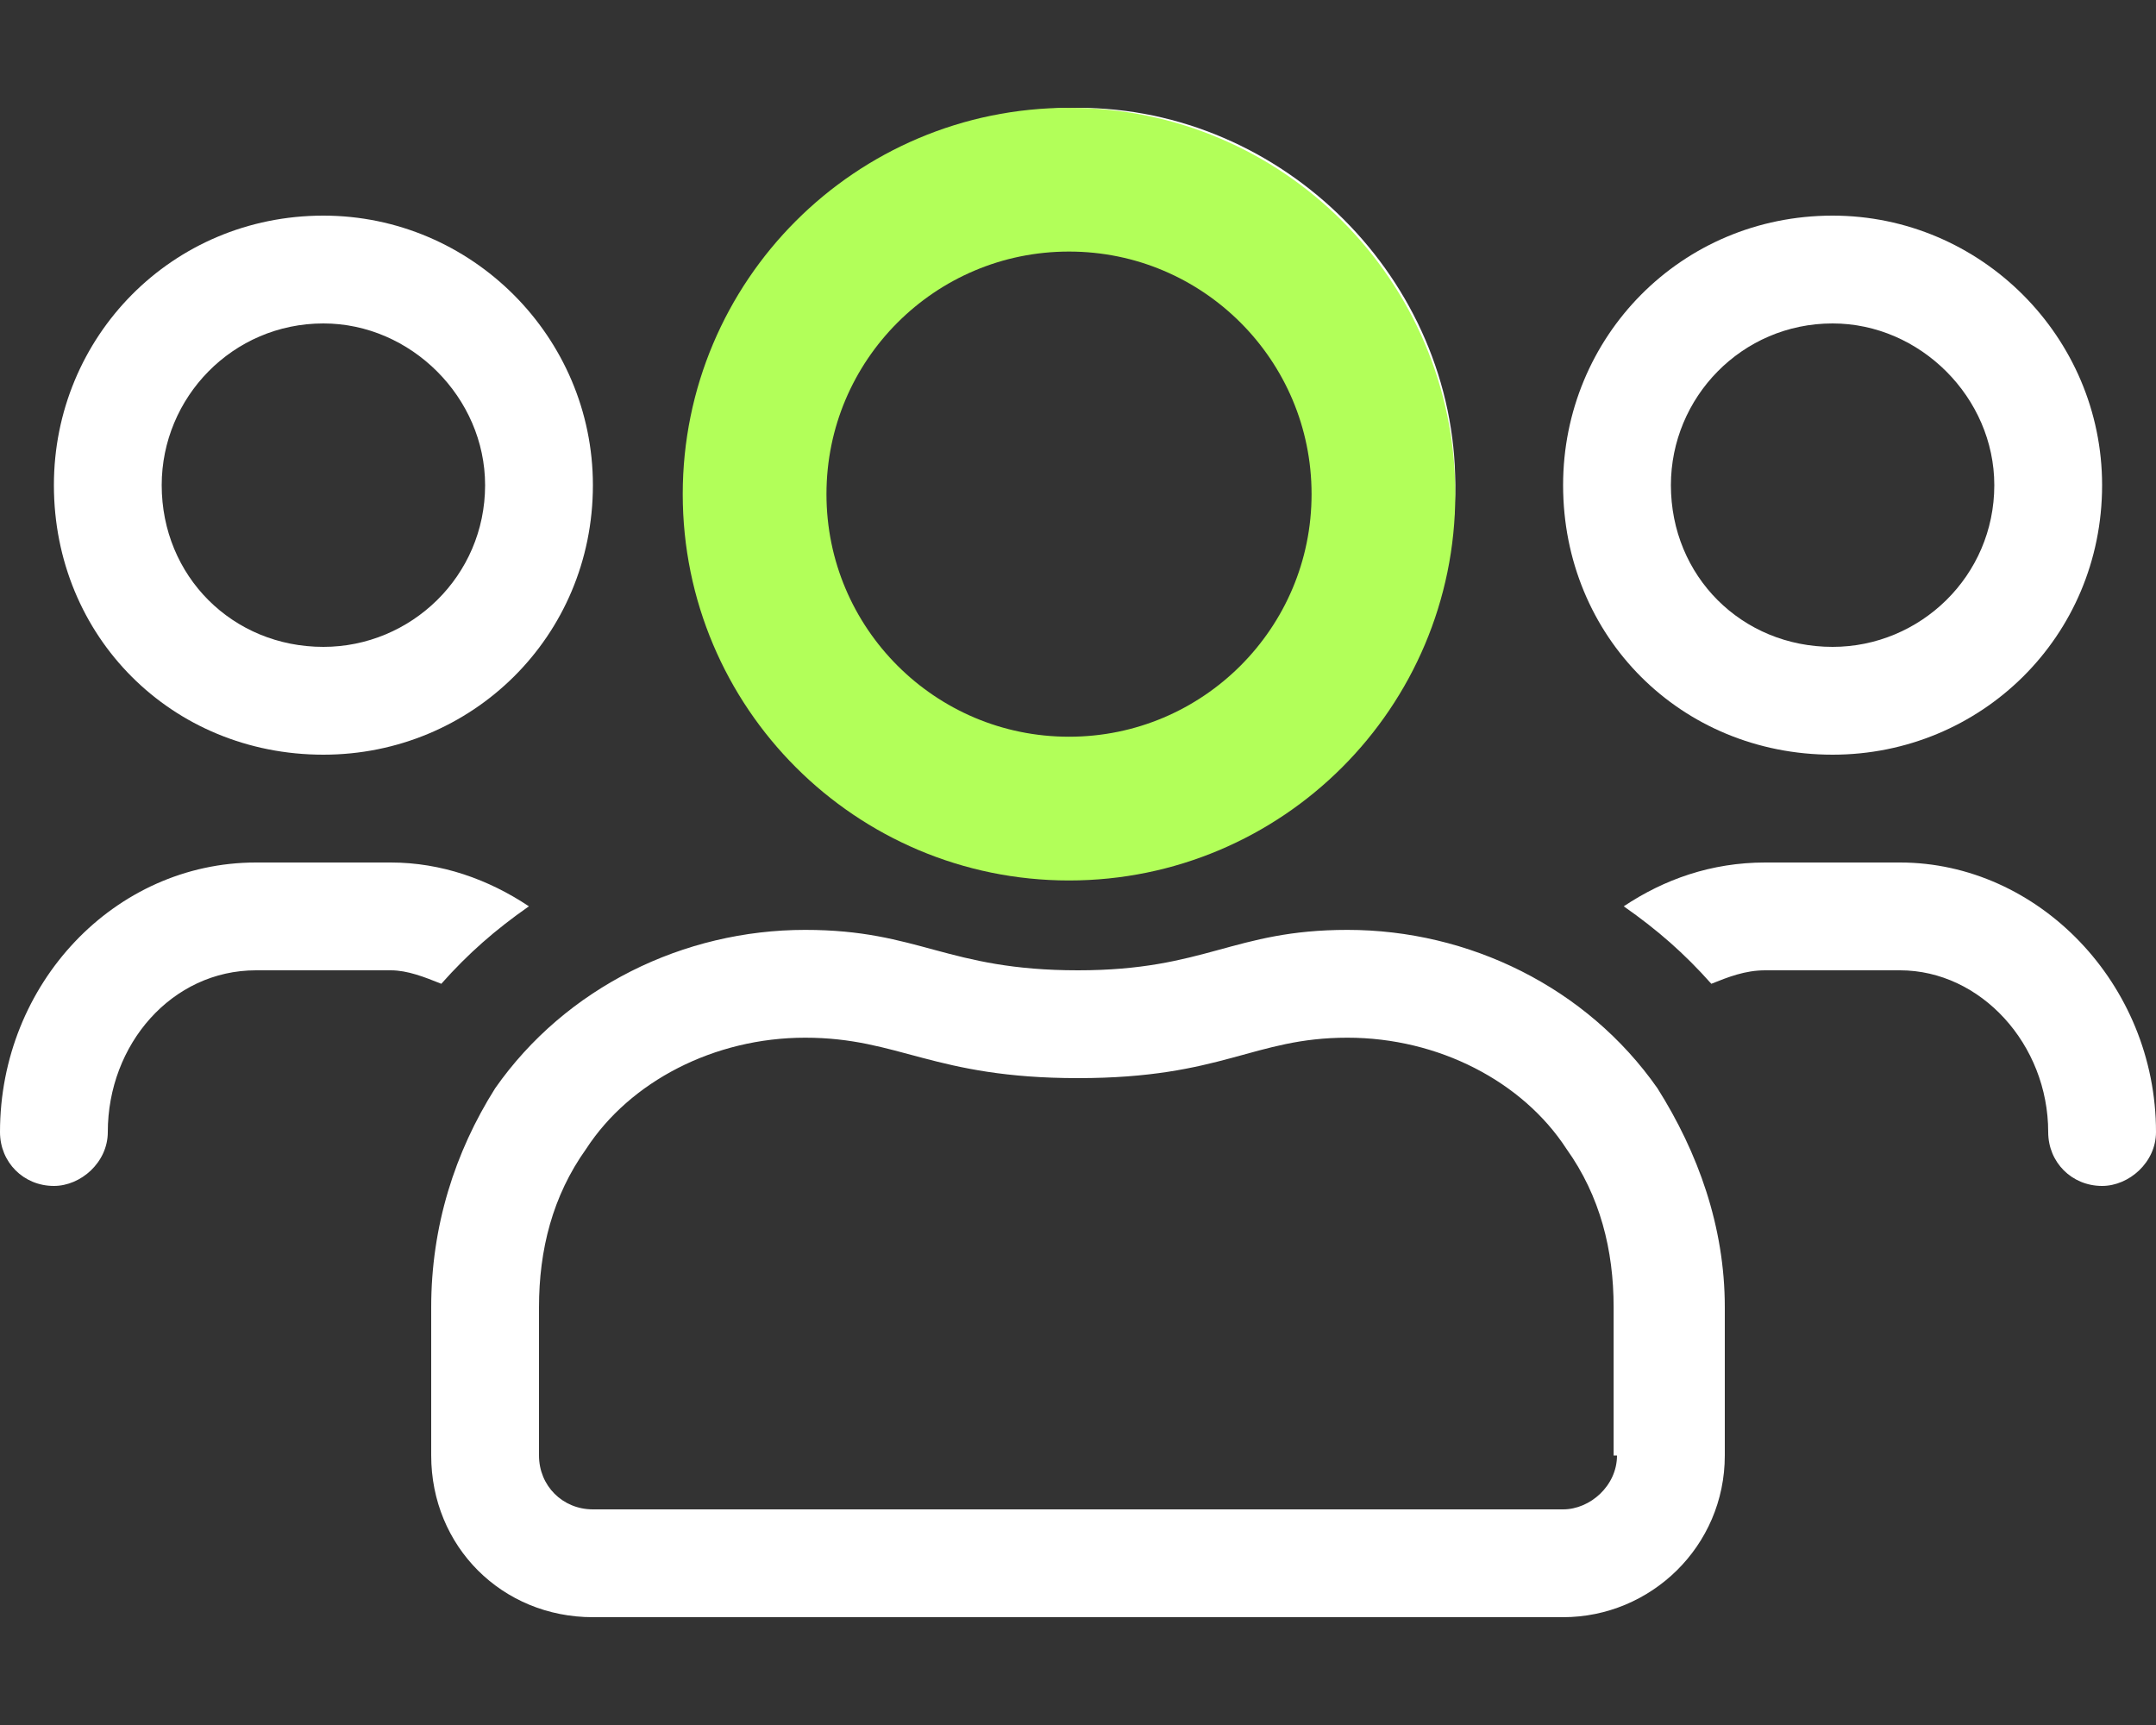
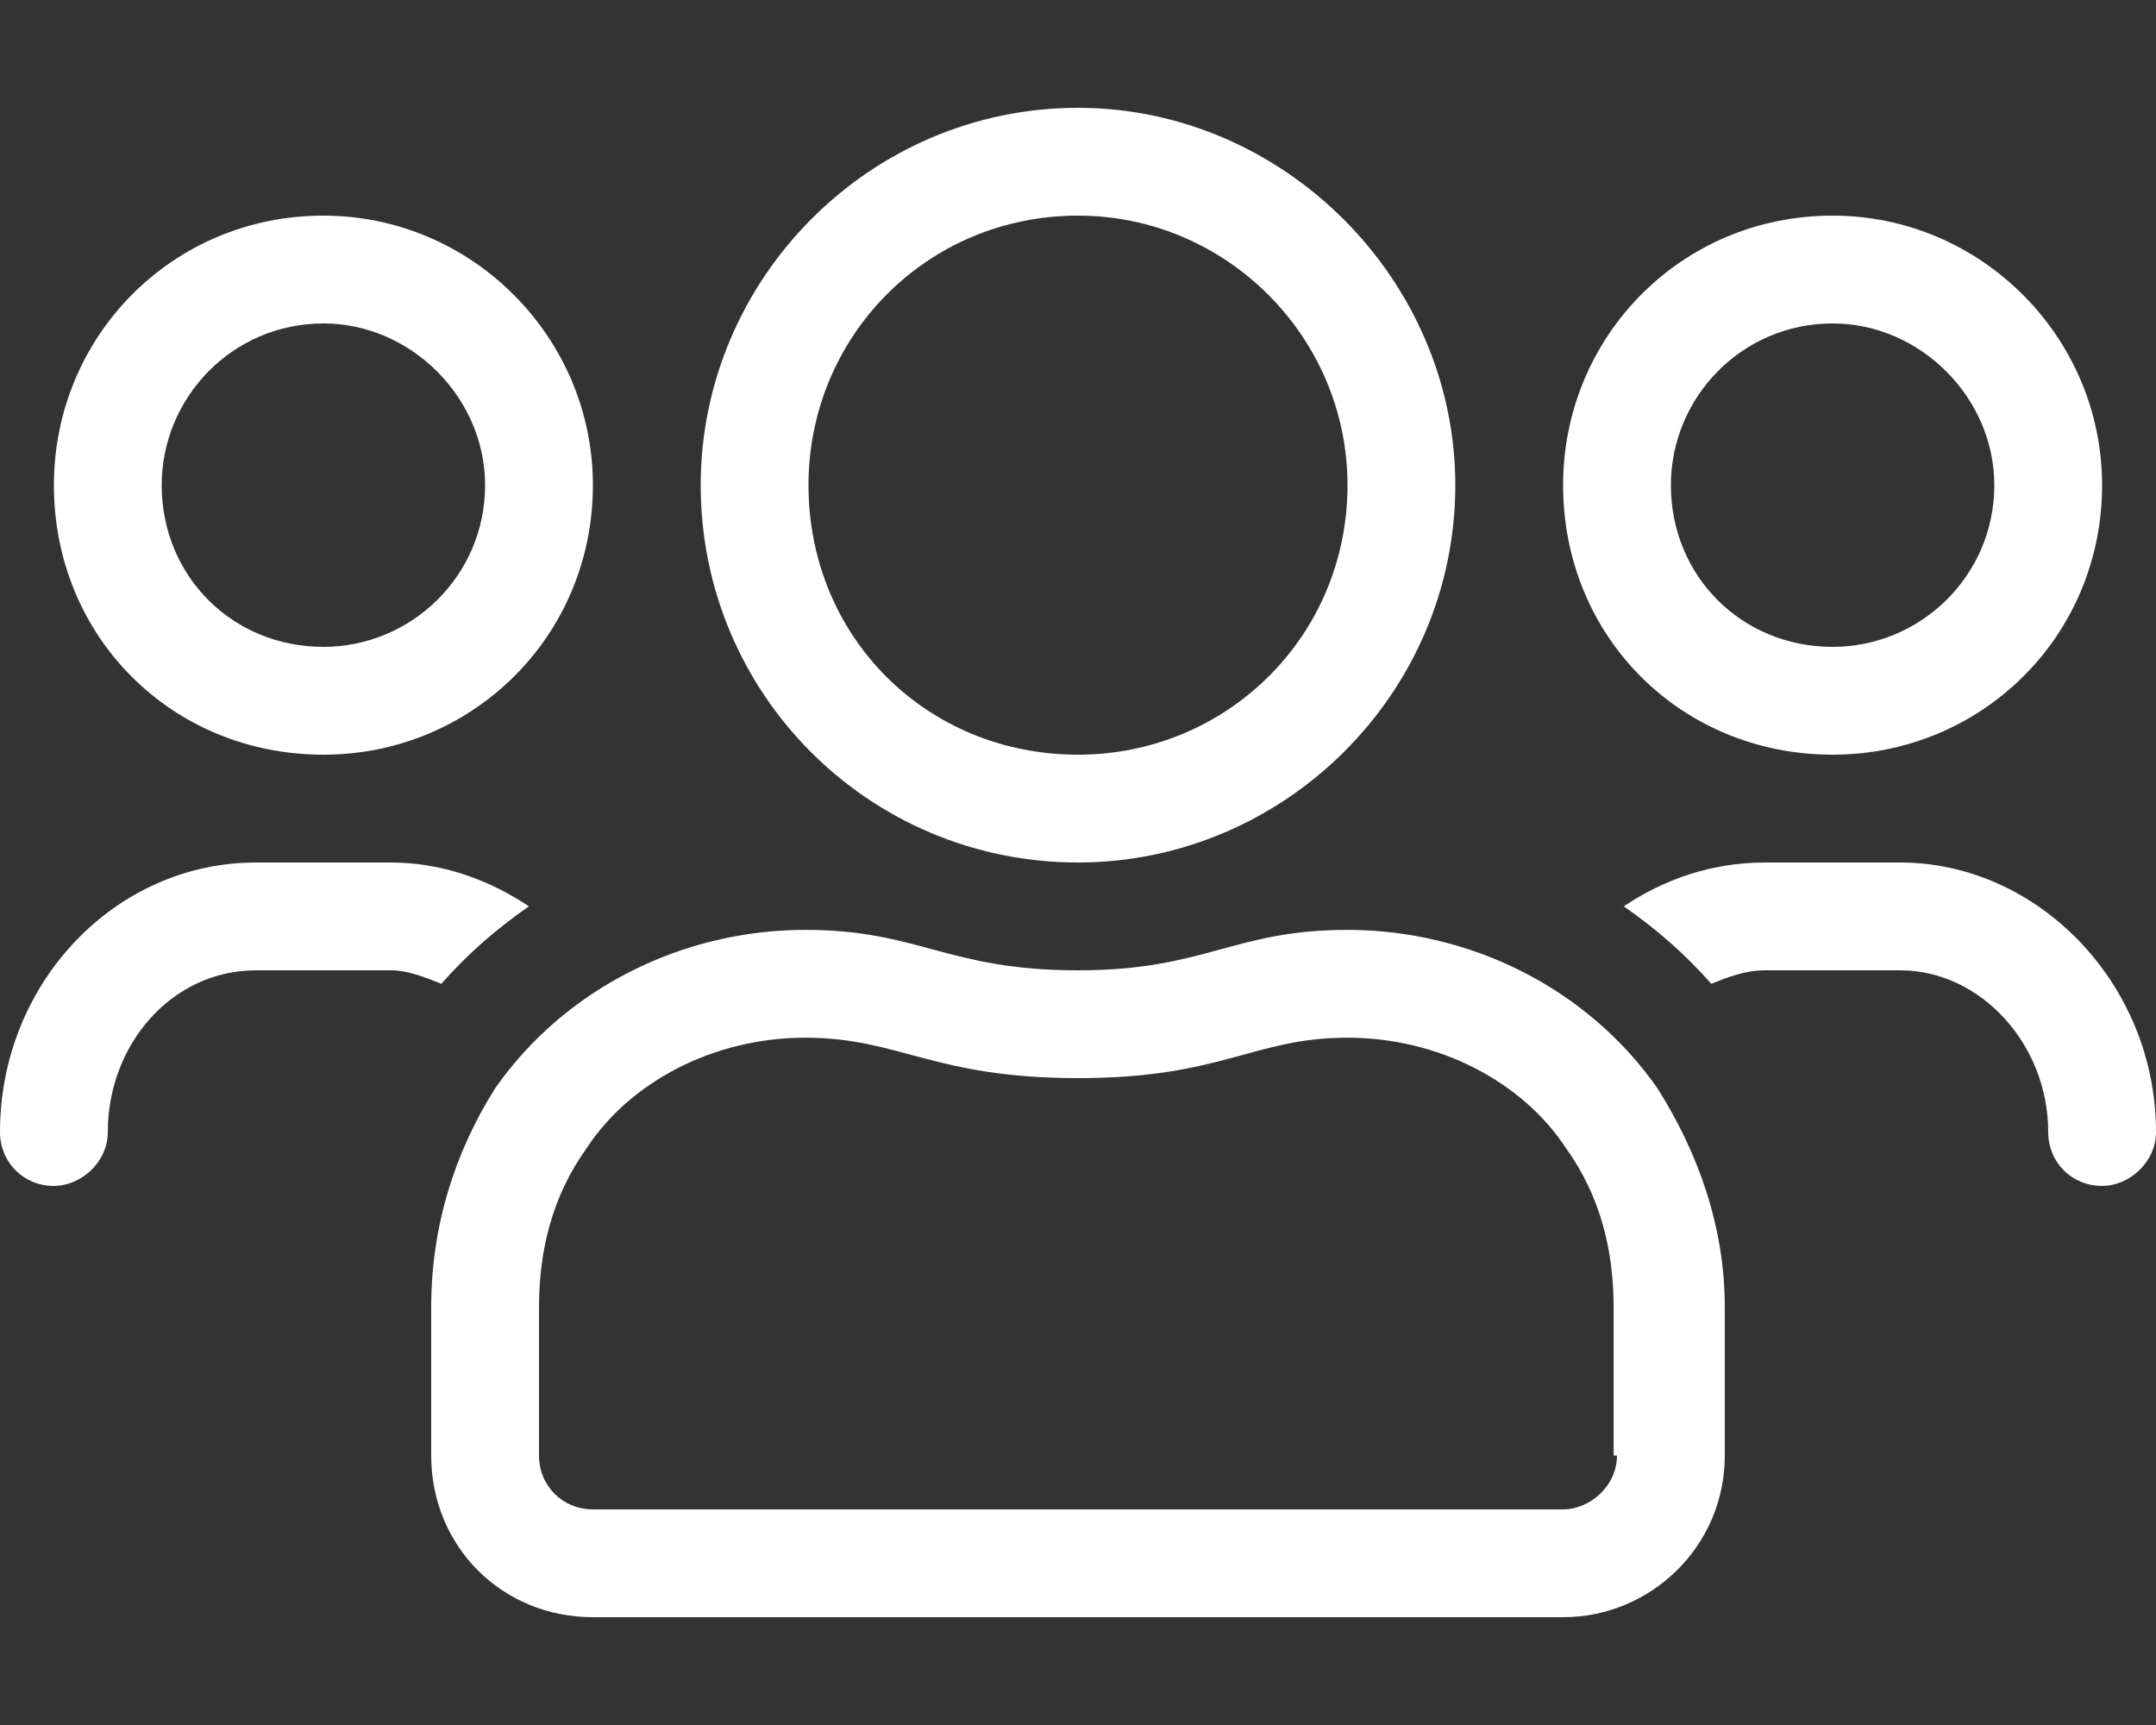
<svg xmlns="http://www.w3.org/2000/svg" width="120" height="96" viewBox="0 0 120 96" fill="none">
  <rect x="0" y="0" width="120" height="96" fill="#333333" stroke="none" />
  <path d="M102 42C110.25 42 117 35.438 117 27C117 18.75 110.25 12 102 12C93.562 12 87 18.75 87 27C87 35.438 93.562 42 102 42ZM102 18C106.875 18 111 22.125 111 27C111 32.062 106.875 36 102 36C96.938 36 93 32.062 93 27C93 22.125 96.938 18 102 18ZM60 48C71.438 48 81 38.625 81 27C81 15.562 71.438 6 60 6C48.375 6 39 15.562 39 27C39 38.625 48.375 48 60 48ZM60 12C68.25 12 75 18.75 75 27C75 35.438 68.25 42 60 42C51.562 42 45 35.438 45 27C45 18.75 51.562 12 60 12ZM105.75 48H98.25C95.25 48 92.625 48.938 90.375 50.438C92.25 51.75 93.75 53.062 95.25 54.75C96.188 54.375 97.125 54 98.25 54H105.75C110.25 54 114 58.125 114 63C114 64.688 115.312 66 117 66C118.5 66 120 64.688 120 63C120 54.75 113.438 48 105.75 48ZM18 42C26.25 42 33 35.438 33 27C33 18.75 26.25 12 18 12C9.562 12 3 18.75 3 27C3 35.438 9.562 42 18 42ZM18 18C22.875 18 27 22.125 27 27C27 32.062 22.875 36 18 36C12.938 36 9 32.062 9 27C9 22.125 12.938 18 18 18ZM75 51.75C68.625 51.75 67.125 54 60 54C52.688 54 51.188 51.75 44.812 51.75C38.062 51.75 31.5 54.938 27.562 60.562C25.312 64.125 24 68.25 24 72.75V81C24 86.062 27.938 90 33 90H87C91.875 90 96 86.062 96 81V72.75C96 68.25 94.5 64.125 92.25 60.562C88.312 54.938 81.75 51.75 75 51.75ZM90 81C90 82.688 88.5 84 87 84H33C31.312 84 30 82.688 30 81V72.75C30 69.562 30.75 66.562 32.625 63.938C35.062 60.188 39.75 57.75 44.812 57.75C50.062 57.75 51.938 60 60 60C68.062 60 69.75 57.75 75 57.75C80.062 57.75 84.75 60.188 87.188 63.938C89.062 66.562 89.812 69.562 89.812 72.75V81H90ZM29.438 50.438C27.188 48.938 24.562 48 21.75 48H14.25C6.375 48 0 54.75 0 63C0 64.688 1.312 66 3 66C4.5 66 6 64.688 6 63C6 58.125 9.562 54 14.25 54H21.75C22.688 54 23.625 54.375 24.562 54.75C26.062 53.062 27.562 51.75 29.438 50.438Z" fill="white" />
-   <circle cx="59.5" cy="27.5" r="17.5" stroke="#B2FF59" stroke-width="8" />
</svg>